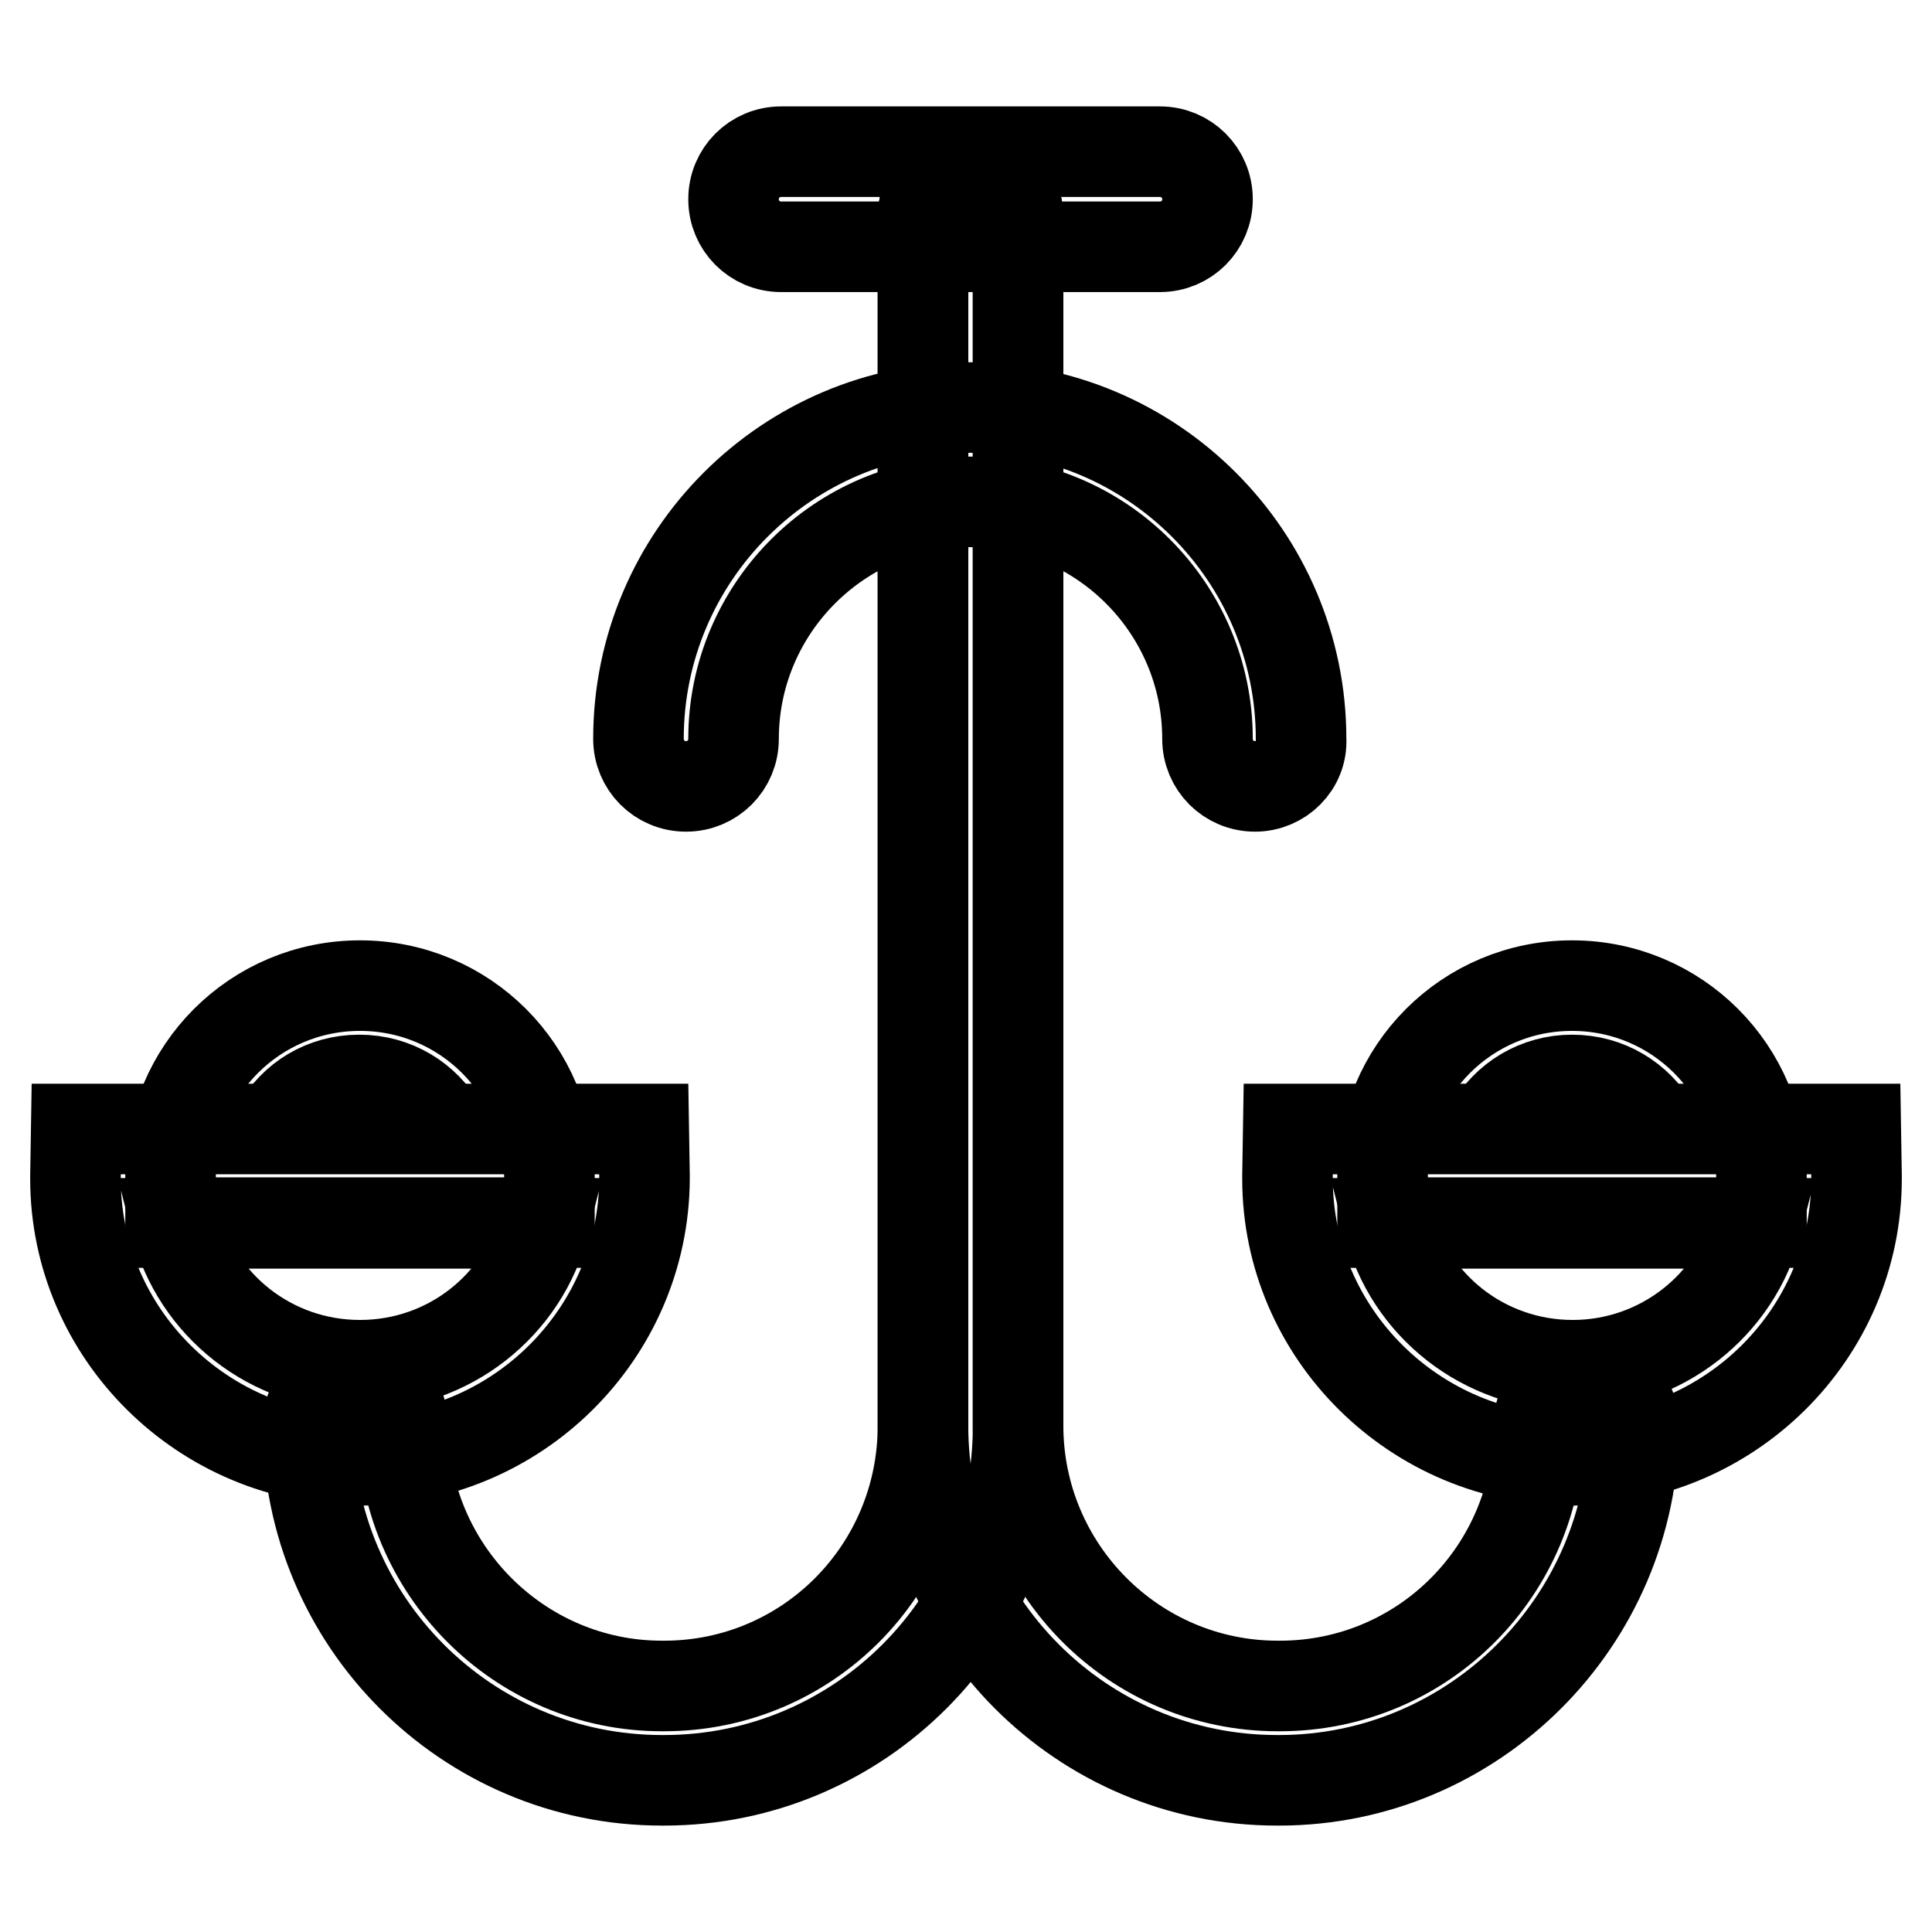
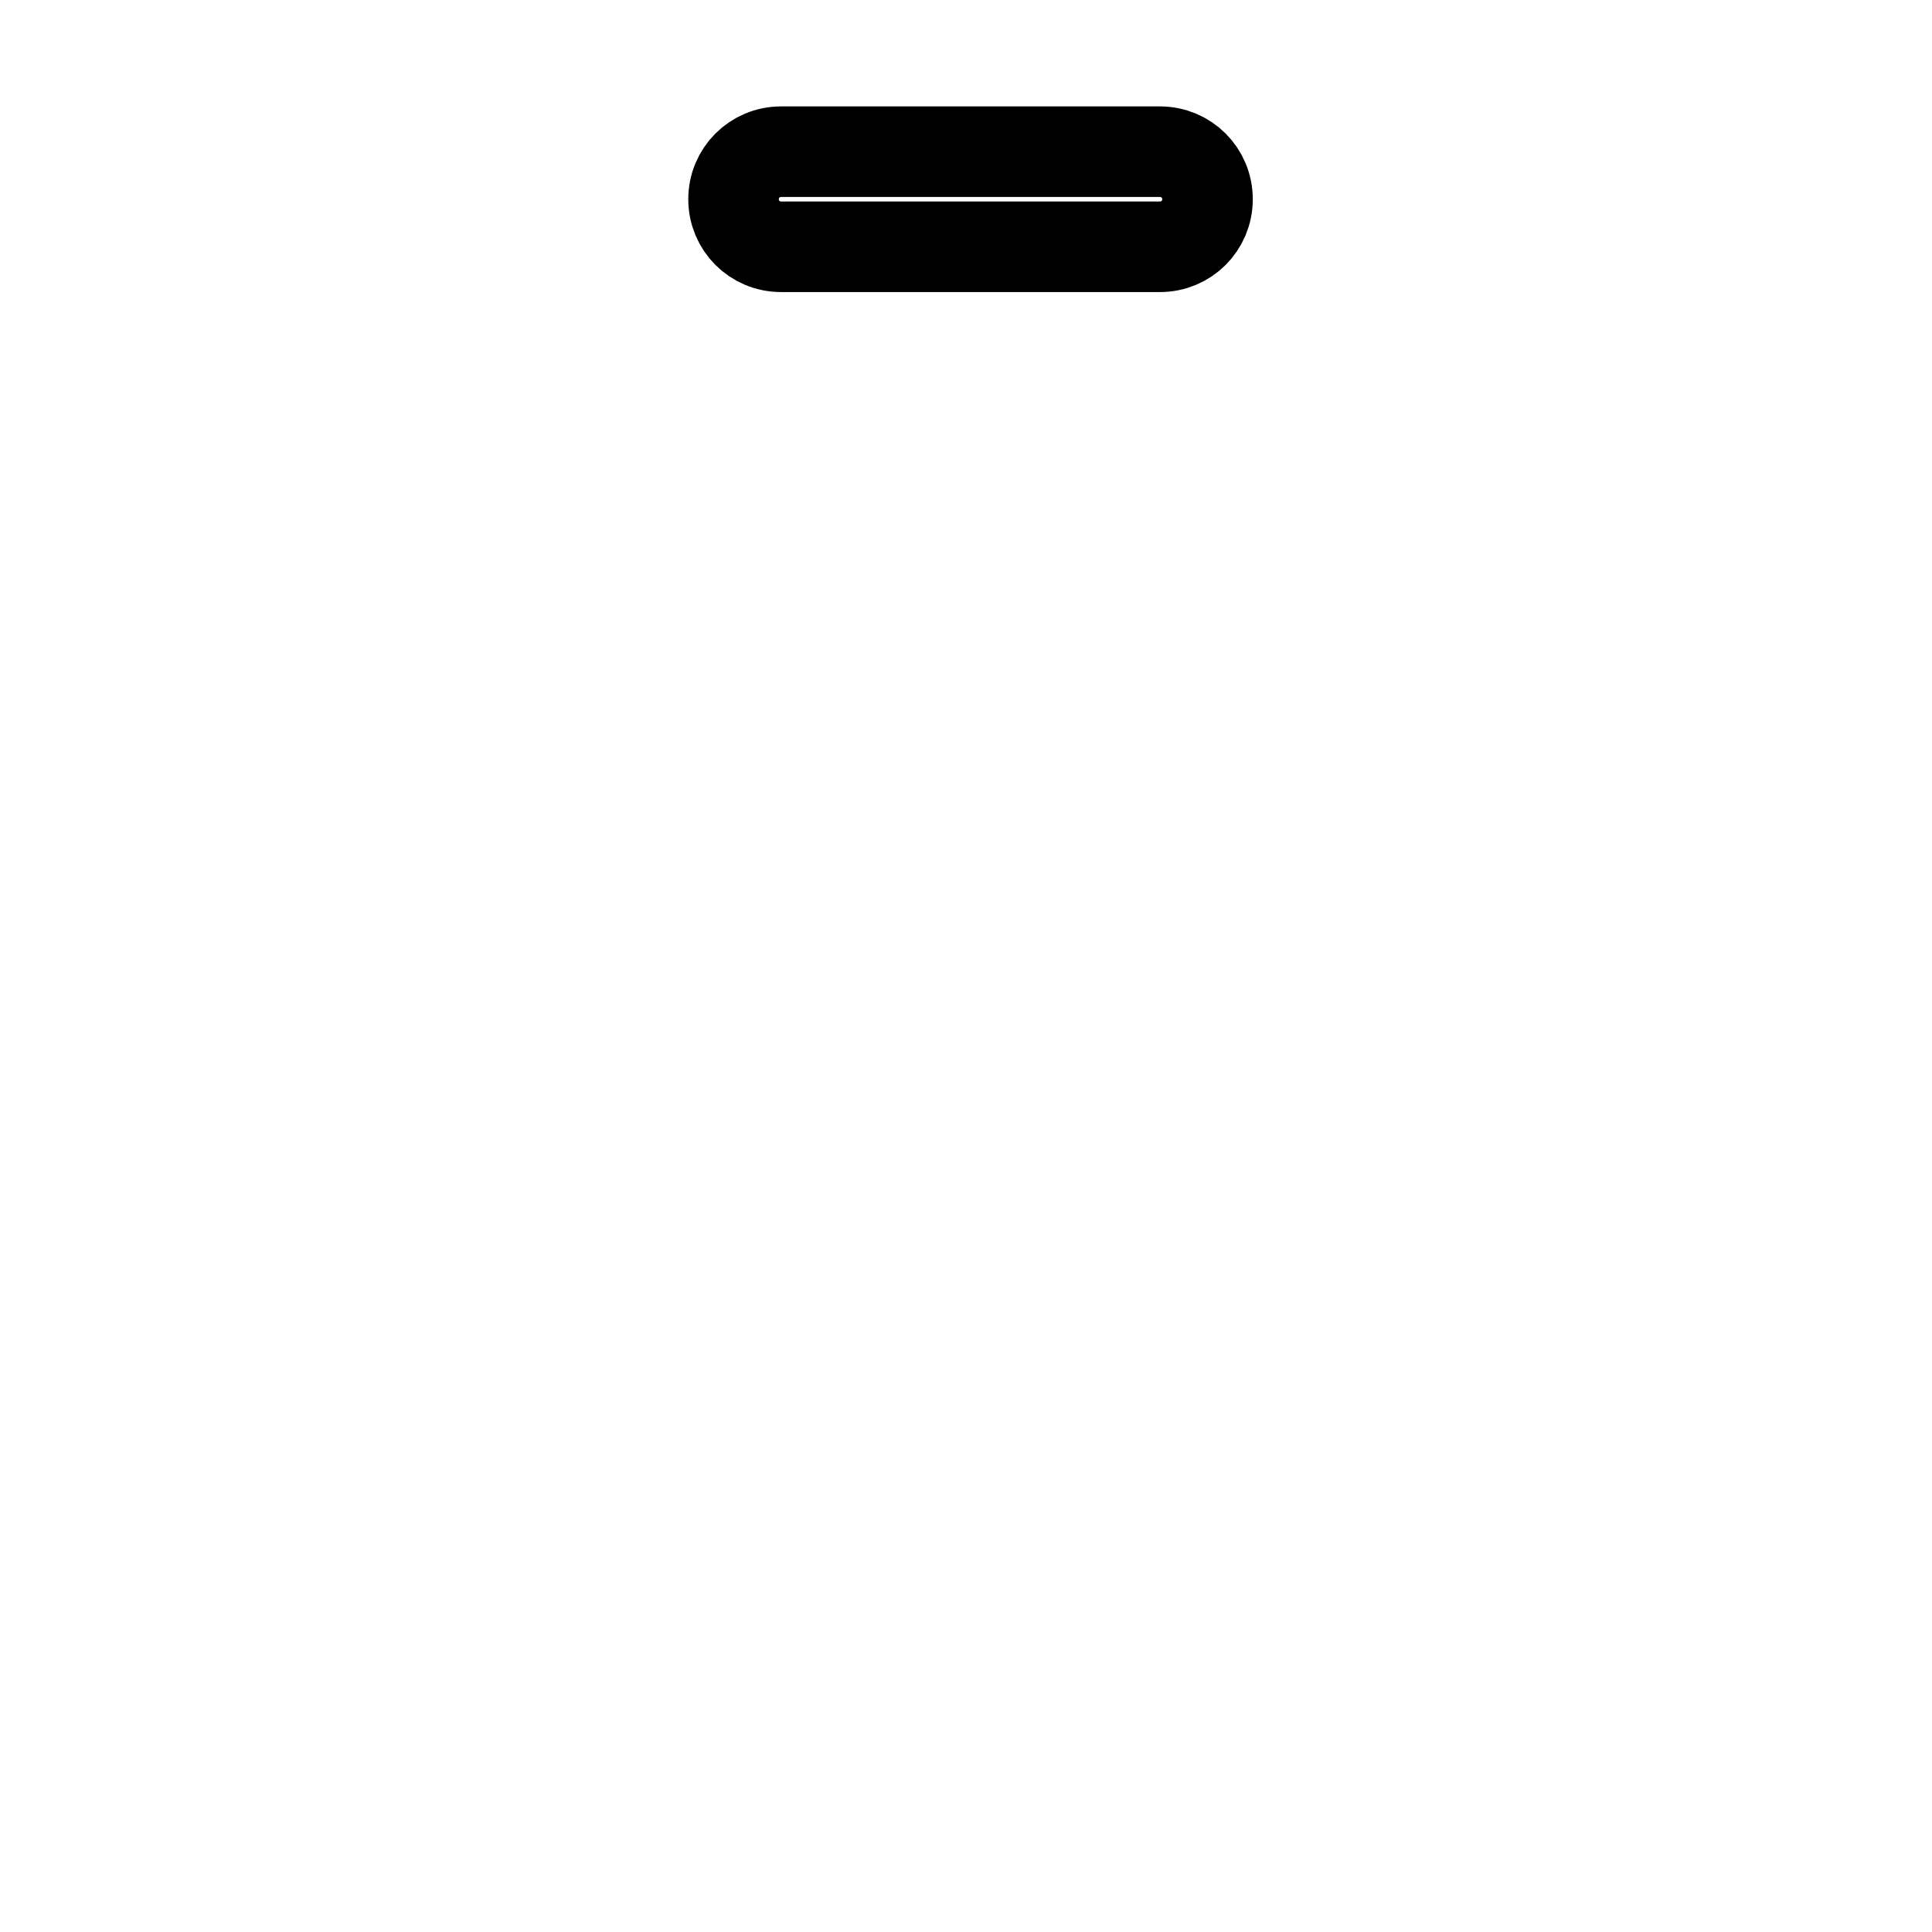
<svg xmlns="http://www.w3.org/2000/svg" version="1.1" x="0px" y="0px" viewBox="0 0 256 256" enable-background="new 0 0 256 256" xml:space="preserve">
  <g>
-     <path stroke-width="12" fill-opacity="0" stroke="#000000" d="M88,235.9h-0.3c-25.9,0-46.9-21.1-46.9-47c0-3.5,2.8-6.3,6.3-6.3s6.3,2.8,6.3,6.3c0,19,15.4,34.5,34.3,34.5 H88c19,0,34.3-15.4,34.3-34.5V28.8c0-3.5,2.8-6.3,6.3-6.3c3.5,0,6.3,2.8,6.3,6.3v160.1C135,214.8,113.9,235.9,88,235.9z" />
-     <path stroke-width="12" fill-opacity="0" stroke="#000000" d="M169.5,235.9h-0.3c-25.9,0-46.9-21.1-46.9-47V28.8c0-3.5,2.8-6.3,6.3-6.3c3.5,0,6.3,2.8,6.3,6.3v160.1 c0,19,15.4,34.5,34.4,34.5h0.3c19,0,34.3-15.4,34.3-34.5c0-3.5,2.8-6.3,6.3-6.3s6.3,2.8,6.3,6.3 C216.4,214.8,195.3,235.9,169.5,235.9z M47.7,193.5c-20.8,0-37.7-16.8-37.7-37.3v-0.4l0.1-6.2h75.2l0.1,6.2v0.4 C85.3,176.8,68.4,193.5,47.7,193.5z M23.3,162.1c2.7,10.8,12.6,18.8,24.4,18.8s21.7-8,24.4-18.8H23.3z" />
-     <path stroke-width="12" fill-opacity="0" stroke="#000000" d="M72.8,162H22.6v-6.3c0-13.9,11.2-25.1,25.1-25.1s25.1,11.2,25.1,25.1V162z M36.8,149.4h21.7 c-2.2-3.8-6.2-6.3-10.9-6.3S38.9,145.6,36.8,149.4z M208.3,193.5c-20.8,0-37.7-16.8-37.7-37.3v-0.4l0.1-6.2h75.2l0.1,6.2v0.4 C246,176.8,229.1,193.5,208.3,193.5z M184,162.1c2.7,10.8,12.6,18.8,24.4,18.8c11.7,0,21.7-8,24.4-18.8H184z" />
-     <path stroke-width="12" fill-opacity="0" stroke="#000000" d="M233.4,162h-50.2v-6.3c0-13.9,11.2-25.1,25.1-25.1c13.9,0,25.1,11.2,25.1,25.1V162z M197.5,149.4h21.7 c-2.2-3.8-6.2-6.3-10.9-6.3C203.7,143.1,199.6,145.6,197.5,149.4z" />
-     <path stroke-width="12" fill-opacity="0" stroke="#000000" d="M166.3,104.2c-3.5,0-6.3-2.8-6.3-6.3c0-17.3-14.1-31.4-31.4-31.4c-17.3,0-31.4,14.1-31.4,31.4 c0,3.5-2.8,6.3-6.3,6.3s-6.3-2.8-6.3-6.3c0-24.2,19.7-43.9,43.9-43.9c24.2,0,43.9,19.7,43.9,43.9 C172.6,101.4,169.7,104.2,166.3,104.2z" />
    <path stroke-width="12" fill-opacity="0" stroke="#000000" d="M153.7,32.7h-50.2c-3.5,0-6.3-2.8-6.3-6.3s2.8-6.3,6.3-6.3h50.2c3.5,0,6.3,2.8,6.3,6.3 S157.2,32.7,153.7,32.7z" />
  </g>
</svg>